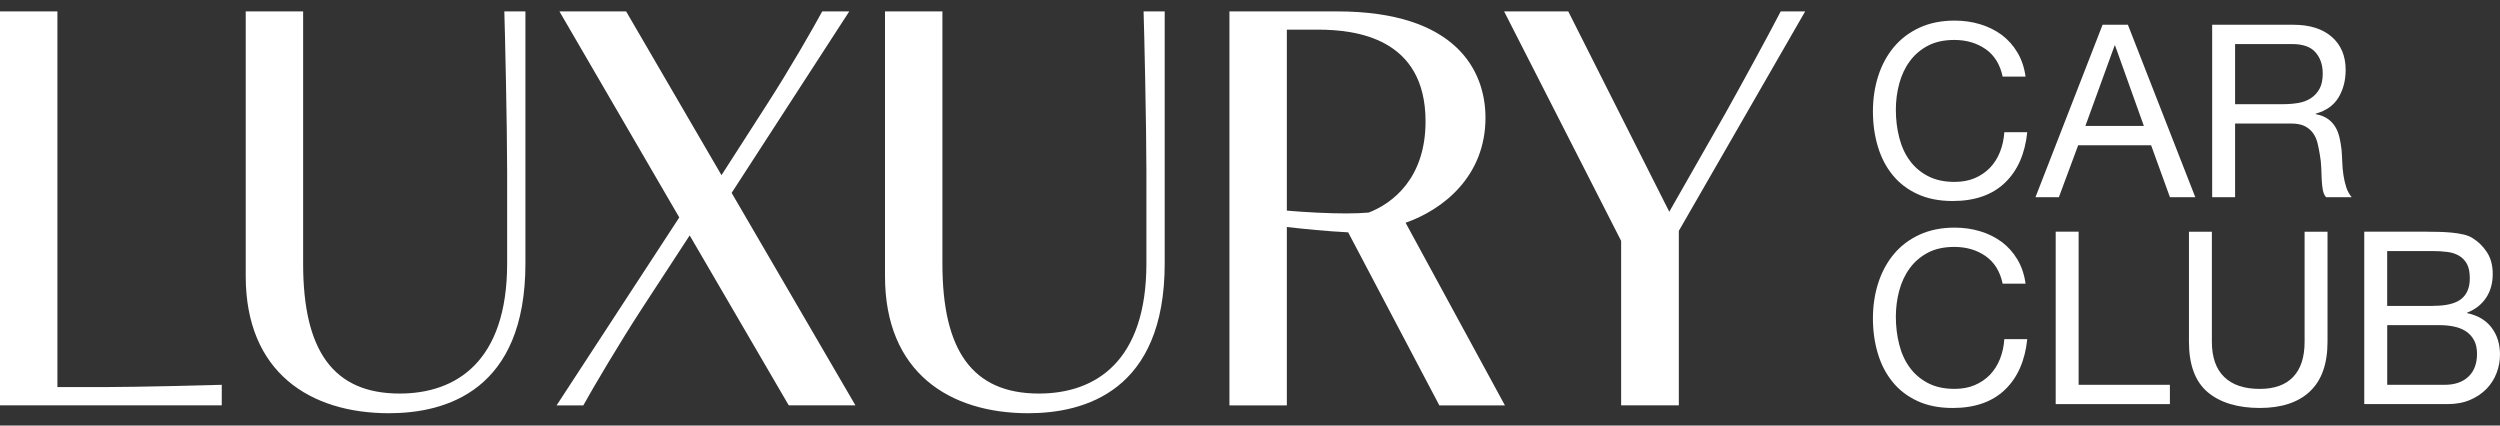
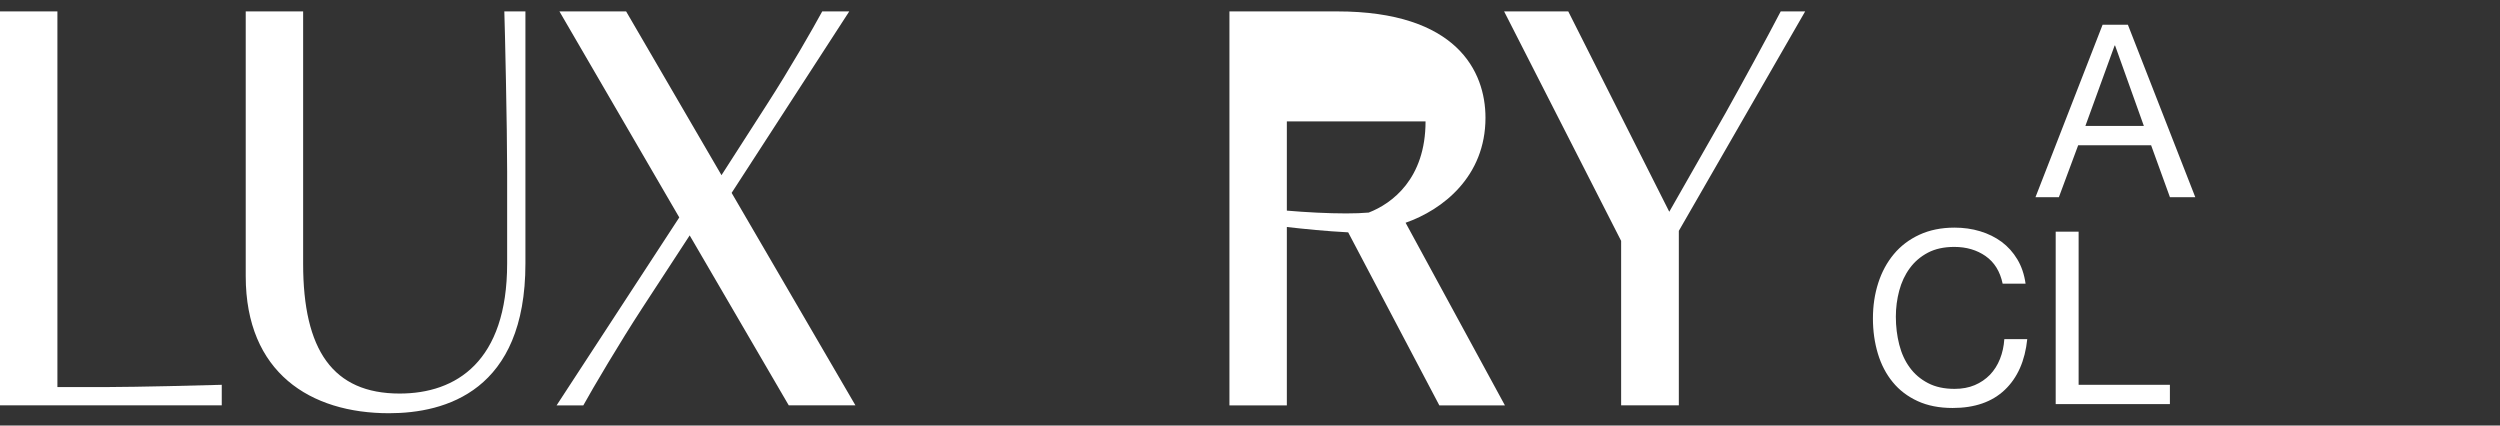
<svg xmlns="http://www.w3.org/2000/svg" width="141" height="24" viewBox="0 0 141 24" fill="none">
  <rect x="0" y="0" width="141" height="24" fill="#333333" stroke="none" />
  <g clip-path="url(#clip0_414_114)">
    <path d="M0 0.643H3.238V21.829H6.158C7.537 21.829 11.602 21.735 12.507 21.703V22.861H0V0.643Z" fill="white" />
    <path d="M29.634 14.863C29.634 22.053 25.128 23.306 21.938 23.306C17.509 23.306 13.859 21.021 13.859 15.577V0.643H17.097V14.879C17.097 19.736 18.765 22.196 22.542 22.196C25.731 22.196 28.603 20.386 28.603 14.863V9.672C28.603 7.148 28.476 1.561 28.444 0.643H29.634V14.863Z" fill="white" />
    <path d="M38.898 13.277L36.215 17.387C34.992 19.26 33.422 21.91 32.899 22.864H31.391L38.311 12.264L31.552 0.643H35.313L40.692 9.88L43.262 5.879C44.58 3.832 45.848 1.61 46.374 0.643H47.898L41.264 10.879L48.246 22.861H44.485L38.898 13.277Z" fill="white" />
-     <path d="M65.689 14.863C65.689 22.053 61.182 23.306 57.993 23.306C53.564 23.306 49.914 21.021 49.914 15.577V0.643H53.152V14.879C53.152 19.736 54.819 22.196 58.596 22.196C61.786 22.196 64.657 20.386 64.657 14.863V9.672C64.657 7.148 64.531 1.561 64.498 0.643H65.689V14.863Z" fill="white" />
-     <path d="M69.34 0.643H75.417C82.162 0.643 83.781 4.023 83.781 6.642C83.781 9.958 81.368 11.833 79.275 12.563L84.878 22.864H81.179L76.037 13.104C74.784 13.04 73.545 12.913 72.578 12.803V22.864H69.34V0.643ZM72.578 11.879C73.658 11.973 74.894 12.037 75.926 12.037C76.403 12.037 76.831 12.021 77.195 11.989C78.512 11.48 80.401 10.084 80.401 6.846C80.401 2.132 76.465 1.672 74.323 1.672H72.578V11.876V11.879Z" fill="white" />
+     <path d="M69.34 0.643H75.417C82.162 0.643 83.781 4.023 83.781 6.642C83.781 9.958 81.368 11.833 79.275 12.563L84.878 22.864H81.179L76.037 13.104C74.784 13.04 73.545 12.913 72.578 12.803V22.864H69.34V0.643ZM72.578 11.879C73.658 11.973 74.894 12.037 75.926 12.037C76.403 12.037 76.831 12.021 77.195 11.989C78.512 11.48 80.401 10.084 80.401 6.846H72.578V11.876V11.879Z" fill="white" />
    <path d="M91.435 13.592L84.832 0.643H88.45L94.147 11.943L97.304 6.405C98.21 4.786 99.718 2.025 100.432 0.643H101.811L94.686 13.021V22.861H91.432V13.592H91.435Z" fill="white" />
-     <path d="M111.988 2.77C111.492 2.426 110.905 2.253 110.223 2.253C109.641 2.253 109.146 2.361 108.731 2.579C108.319 2.797 107.976 3.091 107.71 3.457C107.44 3.826 107.244 4.244 107.117 4.718C106.991 5.189 106.926 5.68 106.926 6.189C106.926 6.744 106.991 7.266 107.117 7.762C107.244 8.258 107.44 8.689 107.71 9.055C107.976 9.424 108.321 9.715 108.739 9.933C109.156 10.151 109.655 10.259 110.237 10.259C110.662 10.259 111.042 10.189 111.373 10.049C111.705 9.909 111.99 9.712 112.233 9.464C112.472 9.214 112.661 8.918 112.798 8.573C112.936 8.228 113.017 7.856 113.044 7.455H114.337C114.21 8.681 113.787 9.634 113.07 10.316C112.354 10.997 111.373 11.337 110.129 11.337C109.375 11.337 108.717 11.207 108.154 10.949C107.591 10.69 107.122 10.335 106.751 9.879C106.379 9.427 106.099 8.891 105.913 8.271C105.727 7.654 105.633 6.992 105.633 6.283C105.633 5.575 105.732 4.909 105.932 4.287C106.131 3.665 106.425 3.123 106.81 2.66C107.195 2.197 107.677 1.83 108.254 1.563C108.83 1.297 109.49 1.162 110.237 1.162C110.746 1.162 111.225 1.229 111.68 1.367C112.133 1.504 112.537 1.704 112.893 1.965C113.246 2.229 113.542 2.558 113.779 2.954C114.016 3.349 114.17 3.805 114.242 4.322H112.949C112.804 3.632 112.483 3.115 111.99 2.77H111.988Z" fill="white" />
    <path d="M120.013 1.396L123.814 11.121H122.384L121.323 8.193H117.209L116.121 11.121H114.801L118.586 1.396H120.016H120.013ZM120.913 7.102L119.291 2.568H119.264L117.616 7.102H120.91H120.913Z" fill="white" />
-     <path d="M129.34 1.396C130.266 1.396 130.988 1.623 131.511 2.078C132.034 2.533 132.295 3.153 132.295 3.945C132.295 4.535 132.16 5.052 131.893 5.496C131.627 5.941 131.196 6.245 130.606 6.41V6.437C130.886 6.49 131.118 6.582 131.293 6.709C131.471 6.835 131.611 6.989 131.716 7.164C131.821 7.339 131.896 7.538 131.947 7.757C131.999 7.975 132.036 8.201 132.063 8.438C132.082 8.675 132.096 8.915 132.104 9.16C132.112 9.405 132.136 9.645 132.171 9.882C132.206 10.119 132.26 10.343 132.327 10.556C132.395 10.768 132.497 10.957 132.634 11.121H131.19C131.099 11.021 131.04 10.884 131.007 10.712C130.975 10.539 130.956 10.345 130.945 10.133C130.937 9.92 130.926 9.691 130.918 9.446C130.91 9.2 130.883 8.961 130.838 8.724C130.802 8.487 130.757 8.263 130.703 8.05C130.649 7.837 130.563 7.652 130.444 7.493C130.326 7.334 130.172 7.207 129.981 7.11C129.79 7.016 129.536 6.967 129.219 6.967H126.059V11.121H124.766V1.396H129.342H129.34ZM129.615 5.809C129.887 5.763 130.126 5.674 130.328 5.542C130.533 5.41 130.697 5.232 130.819 5.012C130.943 4.788 131.002 4.5 131.002 4.147C131.002 3.657 130.864 3.258 130.592 2.948C130.32 2.638 129.879 2.485 129.272 2.485H126.059V5.876H128.755C129.054 5.876 129.34 5.855 129.612 5.809H129.615Z" fill="white" />
    <path d="M111.988 14.443C111.492 14.099 110.905 13.926 110.223 13.926C109.641 13.926 109.146 14.034 108.731 14.252C108.319 14.47 107.976 14.764 107.71 15.13C107.44 15.497 107.244 15.917 107.117 16.391C106.991 16.863 106.926 17.353 106.926 17.862C106.926 18.417 106.991 18.939 107.117 19.435C107.244 19.931 107.44 20.362 107.71 20.728C107.976 21.097 108.321 21.388 108.739 21.606C109.156 21.825 109.655 21.932 110.237 21.932C110.662 21.932 111.042 21.862 111.373 21.722C111.705 21.582 111.99 21.385 112.233 21.138C112.472 20.887 112.661 20.591 112.798 20.246C112.936 19.901 113.017 19.529 113.044 19.128H114.337C114.21 20.354 113.787 21.307 113.07 21.989C112.354 22.67 111.373 23.01 110.129 23.01C109.375 23.01 108.717 22.881 108.154 22.622C107.591 22.363 107.122 22.008 106.751 21.552C106.379 21.1 106.099 20.564 105.913 19.947C105.727 19.33 105.633 18.667 105.633 17.959C105.633 17.25 105.732 16.585 105.932 15.963C106.131 15.341 106.425 14.799 106.81 14.336C107.195 13.872 107.677 13.506 108.254 13.239C108.83 12.973 109.49 12.838 110.237 12.838C110.746 12.838 111.225 12.905 111.68 13.043C112.133 13.18 112.537 13.379 112.893 13.641C113.246 13.905 113.542 14.233 113.779 14.629C114.016 15.025 114.17 15.48 114.242 15.998H112.949C112.804 15.308 112.483 14.791 111.99 14.446L111.988 14.443Z" fill="white" />
    <path d="M117.234 13.069V21.703H122.382V22.791H115.941V13.066H117.234V13.069Z" fill="white" />
-     <path d="M130.28 22.077C129.618 22.7 128.672 23.009 127.447 23.009C126.221 23.009 125.216 22.713 124.513 22.118C123.81 21.522 123.457 20.577 123.457 19.278V13.069H124.75V19.278C124.75 20.151 124.982 20.811 125.445 21.261C125.908 21.711 126.576 21.934 127.447 21.934C128.274 21.934 128.901 21.711 129.332 21.261C129.763 20.811 129.979 20.151 129.979 19.278V13.069H131.272V19.278C131.272 20.523 130.94 21.455 130.278 22.077H130.28Z" fill="white" />
-     <path d="M136.873 13.069C137.08 13.069 137.306 13.069 137.546 13.077C137.786 13.083 138.026 13.096 138.26 13.118C138.497 13.139 138.715 13.174 138.92 13.22C139.125 13.266 139.3 13.333 139.445 13.425C139.763 13.616 140.033 13.88 140.256 14.214C140.48 14.551 140.59 14.963 140.59 15.453C140.59 15.97 140.466 16.418 140.216 16.795C139.965 17.172 139.61 17.452 139.146 17.633V17.66C139.744 17.786 140.205 18.058 140.523 18.476C140.841 18.893 141 19.402 141 20C141 20.353 140.935 20.701 140.808 21.035C140.682 21.372 140.493 21.668 140.243 21.927C139.992 22.185 139.685 22.395 139.316 22.554C138.947 22.713 138.524 22.791 138.042 22.791H133.344V13.066H136.87L136.873 13.069ZM137.228 17.25C137.964 17.25 138.492 17.121 138.815 16.862C139.138 16.604 139.297 16.216 139.297 15.698C139.297 15.354 139.243 15.082 139.133 14.882C139.022 14.683 138.874 14.529 138.683 14.419C138.492 14.308 138.271 14.238 138.023 14.209C137.772 14.176 137.508 14.16 137.226 14.16H134.637V17.253H137.226L137.228 17.25ZM137.88 21.703C138.451 21.703 138.898 21.549 139.222 21.24C139.545 20.933 139.704 20.504 139.704 19.96C139.704 19.642 139.645 19.378 139.526 19.171C139.408 18.961 139.251 18.796 139.057 18.672C138.861 18.548 138.637 18.465 138.384 18.414C138.131 18.363 137.867 18.338 137.595 18.338H134.639V21.703H137.88Z" fill="white" />
  </g>
  <defs>
    <clipPath id="clip0_414_114">
      <rect width="141" height="22.663" fill="white" transform="translate(0 0.643)" />
    </clipPath>
  </defs>
</svg>